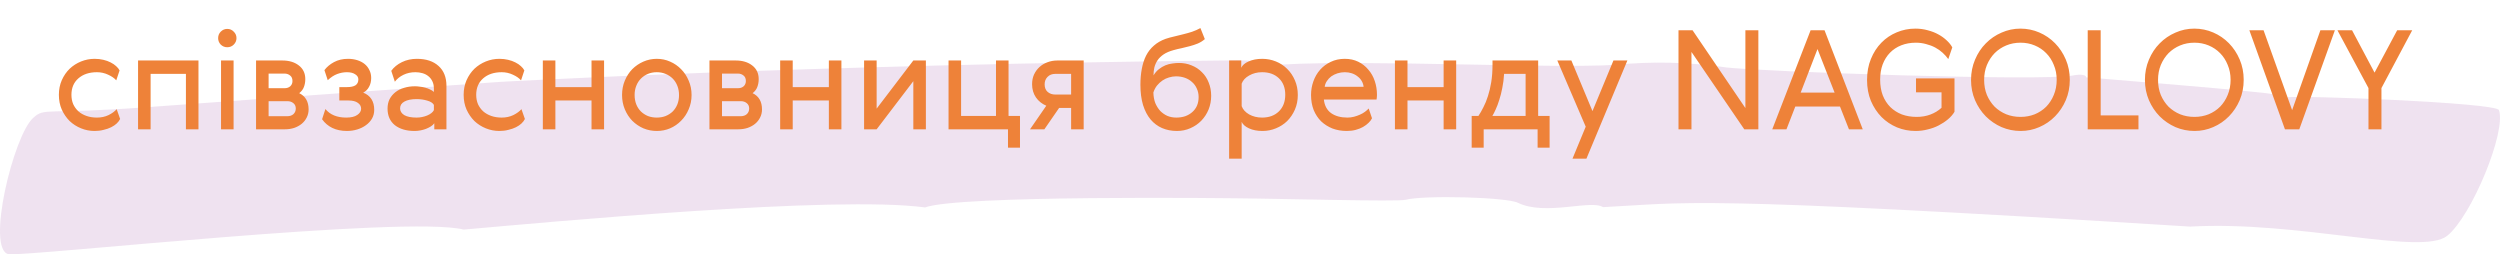
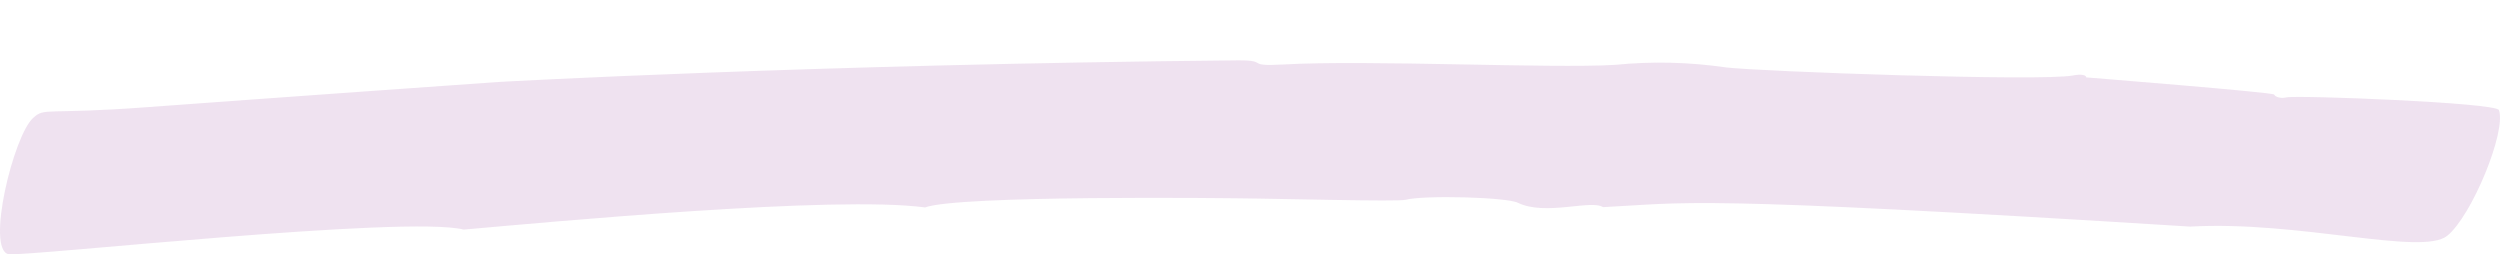
<svg xmlns="http://www.w3.org/2000/svg" width="580" height="59" viewBox="0 0 580 59" fill="none">
  <path opacity="0.7" d="M107.581 53.265C94.166 49.9 6.998 59.472 1.995 58.982C-3.292 57.888 3.093 31.543 7.675 27.371C10.474 24.822 10.275 26.665 34.47 24.838C34.47 24.838 70.938 22.154 115.762 19.011C115.762 19.011 187.791 14.947 286.95 14.003C294.744 13.928 288.565 15.483 297.744 14.96C317.307 13.844 359.863 15.948 374.68 15.048C383.264 14.194 391.92 14.395 400.457 15.644C408.267 16.586 473.704 18.935 480.972 17.503C482.732 17.156 484.032 17.378 484.002 17.953C484.515 18.012 527.412 21.416 527.595 21.933C527.888 22.529 529.185 22.904 530.442 22.596C532.751 22.03 579.135 23.801 579.752 25.537C581.523 30.517 573.422 50.169 567.739 54.716C561.848 59.43 533.338 51.147 508.134 52.571C390.621 45.221 391.52 47.087 371.888 48.059C369.191 46.237 358.493 50.159 352.148 47.042C349.486 45.734 330.387 45.236 326.11 46.348C325.193 46.587 318.388 46.536 308.547 46.367C303.626 46.282 297.945 46.177 291.858 46.069C283.741 45.926 222.305 45.254 214.609 48.128C193.941 45.28 127.301 51.535 107.581 53.265Z" fill="#E9D6EA" />
-   <path d="M27.869 27.6C27.698 27.963 27.432 28.315 27.069 28.656C26.728 28.976 26.301 29.264 25.789 29.52C25.277 29.776 24.69 29.979 24.029 30.128C23.389 30.299 22.696 30.384 21.949 30.384C20.861 30.384 19.816 30.181 18.813 29.776C17.81 29.371 16.925 28.805 16.157 28.08C15.41 27.333 14.802 26.448 14.333 25.424C13.885 24.4 13.661 23.259 13.661 22C13.661 20.763 13.885 19.632 14.333 18.608C14.802 17.563 15.41 16.677 16.157 15.952C16.925 15.227 17.81 14.661 18.813 14.256C19.816 13.851 20.861 13.648 21.949 13.648C22.674 13.648 23.346 13.723 23.965 13.872C24.605 14.021 25.17 14.224 25.661 14.48C26.173 14.736 26.6 15.024 26.941 15.344C27.304 15.664 27.57 15.995 27.741 16.336L26.973 18.64C26.525 18.128 25.896 17.691 25.085 17.328C24.274 16.944 23.41 16.752 22.493 16.752C20.701 16.752 19.261 17.232 18.173 18.192C17.106 19.131 16.573 20.4 16.573 22C16.573 22.789 16.712 23.515 16.989 24.176C17.288 24.816 17.693 25.371 18.205 25.84C18.717 26.288 19.336 26.64 20.061 26.896C20.786 27.152 21.597 27.28 22.493 27.28C23.474 27.28 24.37 27.088 25.181 26.704C25.992 26.299 26.621 25.84 27.069 25.328L27.869 27.6ZM46.046 14.032V30H43.134V17.136H34.942V30H32.03V14.032H46.046ZM51.28 14.032H54.192V30H51.28V14.032ZM50.608 8.848C50.608 8.251 50.811 7.749 51.216 7.344C51.643 6.917 52.144 6.704 52.72 6.704C53.318 6.704 53.819 6.917 54.224 7.344C54.651 7.749 54.864 8.251 54.864 8.848C54.864 9.424 54.651 9.925 54.224 10.352C53.819 10.757 53.318 10.96 52.72 10.96C52.144 10.96 51.643 10.757 51.216 10.352C50.811 9.925 50.608 9.424 50.608 8.848ZM65.485 14.032C67.064 14.032 68.344 14.416 69.325 15.184C70.328 15.952 70.829 17.008 70.829 18.352C70.829 19.013 70.723 19.621 70.509 20.176C70.317 20.709 69.955 21.189 69.421 21.616C70.872 22.32 71.597 23.579 71.597 25.392C71.597 26.075 71.448 26.704 71.149 27.28C70.872 27.835 70.488 28.315 69.997 28.72C69.507 29.125 68.92 29.445 68.237 29.68C67.576 29.893 66.861 30 66.093 30H59.405V14.032H65.485ZM66.669 26.96C67.245 26.96 67.715 26.8 68.077 26.48C68.44 26.139 68.621 25.701 68.621 25.168C68.621 24.635 68.429 24.219 68.045 23.92C67.683 23.621 67.224 23.472 66.669 23.472H62.317V26.96H66.669ZM66.029 20.464C66.563 20.464 67 20.315 67.341 20.016C67.683 19.696 67.853 19.291 67.853 18.8C67.853 18.224 67.672 17.797 67.309 17.52C66.947 17.221 66.52 17.072 66.029 17.072H62.317V20.464H66.029ZM80.323 27.28C81.454 27.28 82.308 27.077 82.883 26.672C83.481 26.267 83.779 25.787 83.779 25.232C83.779 24.656 83.523 24.197 83.011 23.856C82.521 23.493 81.796 23.312 80.835 23.312H78.724V20.208H80.547C81.379 20.208 82.019 20.069 82.468 19.792C82.915 19.493 83.139 19.035 83.139 18.416C83.139 17.925 82.894 17.531 82.403 17.232C81.934 16.912 81.294 16.752 80.484 16.752C79.737 16.752 78.99 16.891 78.243 17.168C77.497 17.445 76.761 17.925 76.035 18.608L75.267 16.272C75.822 15.525 76.558 14.907 77.475 14.416C78.414 13.904 79.502 13.648 80.74 13.648C81.529 13.648 82.254 13.755 82.915 13.968C83.577 14.181 84.142 14.48 84.612 14.864C85.081 15.248 85.444 15.717 85.7 16.272C85.977 16.805 86.115 17.413 86.115 18.096C86.115 18.885 85.945 19.579 85.603 20.176C85.284 20.773 84.835 21.211 84.26 21.488C85.966 22.171 86.82 23.504 86.82 25.488C86.82 26.235 86.649 26.907 86.308 27.504C85.966 28.101 85.497 28.613 84.9 29.04C84.323 29.467 83.651 29.797 82.883 30.032C82.115 30.267 81.316 30.384 80.484 30.384C79.204 30.384 78.073 30.149 77.091 29.68C76.132 29.211 75.342 28.539 74.724 27.664L75.492 25.296C76.579 26.619 78.19 27.28 80.323 27.28ZM100.662 24.336C100.406 23.888 99.894 23.557 99.126 23.344C98.358 23.109 97.537 22.992 96.662 22.992C95.446 22.992 94.497 23.184 93.814 23.568C93.153 23.931 92.822 24.453 92.822 25.136C92.822 25.776 93.142 26.299 93.782 26.704C94.444 27.088 95.404 27.28 96.662 27.28C97.089 27.28 97.505 27.237 97.91 27.152C98.337 27.067 98.732 26.949 99.094 26.8C99.457 26.651 99.777 26.469 100.054 26.256C100.332 26.043 100.534 25.808 100.662 25.552V24.336ZM90.774 16.432C91.372 15.6 92.193 14.928 93.238 14.416C94.284 13.904 95.446 13.648 96.726 13.648C98.86 13.648 100.534 14.203 101.75 15.312C102.966 16.4 103.574 17.936 103.574 19.92V30H100.758V28.592C100.566 28.869 100.3 29.115 99.958 29.328C99.617 29.541 99.233 29.733 98.806 29.904C98.401 30.053 97.974 30.171 97.526 30.256C97.078 30.341 96.63 30.384 96.182 30.384C94.284 30.384 92.758 29.936 91.606 29.04C90.476 28.123 89.91 26.843 89.91 25.2C89.91 24.368 90.07 23.632 90.39 22.992C90.732 22.352 91.19 21.808 91.766 21.36C92.342 20.912 93.014 20.581 93.782 20.368C94.55 20.133 95.382 20.016 96.278 20.016C96.641 20.016 97.025 20.048 97.43 20.112C97.857 20.155 98.262 20.229 98.646 20.336C99.052 20.443 99.425 20.581 99.766 20.752C100.108 20.901 100.406 21.093 100.662 21.328V20.56C100.662 19.899 100.545 19.333 100.31 18.864C100.076 18.373 99.766 17.979 99.382 17.68C98.998 17.36 98.54 17.125 98.006 16.976C97.494 16.827 96.95 16.752 96.374 16.752C95.35 16.752 94.422 16.955 93.59 17.36C92.758 17.765 92.097 18.299 91.606 18.96L90.774 16.432ZM121.775 27.6C121.605 27.963 121.338 28.315 120.975 28.656C120.634 28.976 120.207 29.264 119.695 29.52C119.183 29.776 118.597 29.979 117.935 30.128C117.295 30.299 116.602 30.384 115.855 30.384C114.767 30.384 113.722 30.181 112.719 29.776C111.717 29.371 110.831 28.805 110.063 28.08C109.317 27.333 108.709 26.448 108.239 25.424C107.791 24.4 107.567 23.259 107.567 22C107.567 20.763 107.791 19.632 108.239 18.608C108.709 17.563 109.317 16.677 110.063 15.952C110.831 15.227 111.717 14.661 112.719 14.256C113.722 13.851 114.767 13.648 115.855 13.648C116.581 13.648 117.253 13.723 117.871 13.872C118.511 14.021 119.077 14.224 119.567 14.48C120.079 14.736 120.506 15.024 120.847 15.344C121.21 15.664 121.477 15.995 121.647 16.336L120.879 18.64C120.431 18.128 119.802 17.691 118.991 17.328C118.181 16.944 117.317 16.752 116.399 16.752C114.607 16.752 113.167 17.232 112.079 18.192C111.013 19.131 110.479 20.4 110.479 22C110.479 22.789 110.618 23.515 110.895 24.176C111.194 24.816 111.599 25.371 112.111 25.84C112.623 26.288 113.242 26.64 113.967 26.896C114.693 27.152 115.503 27.28 116.399 27.28C117.381 27.28 118.277 27.088 119.087 26.704C119.898 26.299 120.527 25.84 120.975 25.328L121.775 27.6ZM128.849 14.032V20.208H137.233V14.032H140.145V30H137.233V23.312H128.849V30H125.937V14.032H128.849ZM159.773 18.704C160.221 19.728 160.445 20.837 160.445 22.032C160.445 23.227 160.221 24.336 159.773 25.36C159.347 26.384 158.76 27.269 158.013 28.016C157.288 28.763 156.435 29.349 155.453 29.776C154.493 30.181 153.469 30.384 152.381 30.384C151.293 30.384 150.259 30.181 149.277 29.776C148.296 29.349 147.432 28.763 146.685 28.016C145.96 27.269 145.384 26.384 144.957 25.36C144.531 24.336 144.317 23.227 144.317 22.032C144.317 20.837 144.531 19.728 144.957 18.704C145.384 17.68 145.96 16.795 146.685 16.048C147.432 15.301 148.296 14.715 149.277 14.288C150.259 13.861 151.293 13.648 152.381 13.648C153.469 13.648 154.493 13.861 155.453 14.288C156.435 14.715 157.288 15.301 158.013 16.048C158.76 16.795 159.347 17.68 159.773 18.704ZM147.229 22.032C147.229 22.821 147.357 23.547 147.613 24.208C147.869 24.848 148.232 25.403 148.701 25.872C149.171 26.32 149.715 26.672 150.333 26.928C150.952 27.163 151.635 27.28 152.381 27.28C153.107 27.28 153.779 27.163 154.397 26.928C155.037 26.672 155.592 26.32 156.061 25.872C156.531 25.403 156.893 24.848 157.149 24.208C157.405 23.568 157.533 22.853 157.533 22.064C157.533 21.275 157.405 20.56 157.149 19.92C156.893 19.259 156.531 18.693 156.061 18.224C155.592 17.755 155.037 17.392 154.397 17.136C153.779 16.88 153.107 16.752 152.381 16.752C151.635 16.752 150.952 16.88 150.333 17.136C149.715 17.392 149.171 17.755 148.701 18.224C148.232 18.693 147.869 19.259 147.613 19.92C147.357 20.56 147.229 21.264 147.229 22.032ZM170.673 14.032C172.251 14.032 173.531 14.416 174.513 15.184C175.515 15.952 176.017 17.008 176.017 18.352C176.017 19.013 175.91 19.621 175.697 20.176C175.505 20.709 175.142 21.189 174.609 21.616C176.059 22.32 176.785 23.579 176.785 25.392C176.785 26.075 176.635 26.704 176.337 27.28C176.059 27.835 175.675 28.315 175.185 28.72C174.694 29.125 174.107 29.445 173.425 29.68C172.763 29.893 172.049 30 171.281 30H164.593V14.032H170.673ZM171.857 26.96C172.433 26.96 172.902 26.8 173.265 26.48C173.627 26.139 173.809 25.701 173.809 25.168C173.809 24.635 173.617 24.219 173.233 23.92C172.87 23.621 172.411 23.472 171.857 23.472H167.505V26.96H171.857ZM171.217 20.464C171.75 20.464 172.187 20.315 172.529 20.016C172.87 19.696 173.041 19.291 173.041 18.8C173.041 18.224 172.859 17.797 172.497 17.52C172.134 17.221 171.707 17.072 171.217 17.072H167.505V20.464H171.217ZM183.911 14.032V20.208H192.295V14.032H195.207V30H192.295V23.312H183.911V30H180.999V14.032H183.911ZM203.38 14.032V25.2L211.892 14.032H214.804V30H211.892V18.832L203.38 30H200.468V14.032H203.38ZM233.854 34.256V30H220.062V14.032H222.974V26.896H231.07V14.032H233.982V26.896H236.638V34.256H233.854ZM251.412 14.032V30H248.5V25.04H245.716L242.292 30H238.964L242.74 24.528C241.737 24.101 240.937 23.461 240.34 22.608C239.742 21.733 239.444 20.709 239.444 19.536C239.444 18.704 239.593 17.957 239.892 17.296C240.212 16.613 240.628 16.037 241.14 15.568C241.673 15.077 242.292 14.704 242.996 14.448C243.721 14.171 244.5 14.032 245.332 14.032H251.412ZM244.852 17.136C244.084 17.136 243.476 17.371 243.028 17.84C242.58 18.288 242.356 18.864 242.356 19.568C242.356 20.336 242.59 20.923 243.06 21.328C243.529 21.733 244.126 21.936 244.852 21.936H248.5V17.136H244.852ZM279.52 9.072C279.03 9.499 278.486 9.84 277.888 10.096C277.312 10.331 276.704 10.533 276.064 10.704C275.424 10.875 274.774 11.035 274.112 11.184C273.472 11.312 272.854 11.461 272.256 11.632C271.318 11.888 270.55 12.219 269.952 12.624C269.355 13.029 268.886 13.488 268.544 14C268.203 14.512 267.958 15.067 267.808 15.664C267.68 16.24 267.616 16.848 267.616 17.488C267.979 16.891 268.395 16.411 268.864 16.048C269.355 15.664 269.856 15.365 270.368 15.152C270.902 14.939 271.435 14.8 271.968 14.736C272.523 14.651 273.046 14.608 273.536 14.608C274.603 14.608 275.584 14.8 276.48 15.184C277.398 15.547 278.187 16.069 278.848 16.752C279.531 17.413 280.054 18.213 280.416 19.152C280.8 20.091 280.992 21.115 280.992 22.224C280.992 23.355 280.79 24.421 280.384 25.424C279.979 26.405 279.414 27.269 278.688 28.016C277.984 28.741 277.142 29.317 276.16 29.744C275.2 30.171 274.166 30.384 273.056 30.384C271.798 30.384 270.646 30.16 269.6 29.712C268.576 29.264 267.691 28.603 266.944 27.728C266.198 26.832 265.611 25.712 265.184 24.368C264.779 23.024 264.576 21.456 264.576 19.664C264.576 18.341 264.683 17.115 264.896 15.984C265.11 14.832 265.44 13.808 265.888 12.912C266.358 11.995 266.966 11.216 267.712 10.576C268.459 9.915 269.366 9.392 270.432 9.008C271.072 8.795 271.734 8.613 272.416 8.464C273.099 8.293 273.792 8.123 274.496 7.952C275.2 7.781 275.883 7.589 276.544 7.376C277.227 7.141 277.878 6.853 278.496 6.512L279.52 9.072ZM272.896 27.28C273.643 27.28 274.336 27.173 274.976 26.96C275.616 26.725 276.16 26.405 276.608 26C277.078 25.595 277.44 25.104 277.696 24.528C277.952 23.931 278.08 23.259 278.08 22.512C278.08 21.808 277.942 21.157 277.664 20.56C277.408 19.963 277.046 19.461 276.576 19.056C276.128 18.629 275.584 18.299 274.944 18.064C274.304 17.829 273.6 17.712 272.832 17.712C272.299 17.712 271.755 17.797 271.2 17.968C270.667 18.117 270.166 18.352 269.696 18.672C269.227 18.992 268.8 19.387 268.416 19.856C268.054 20.325 267.776 20.859 267.584 21.456C267.606 22.373 267.755 23.195 268.032 23.92C268.331 24.624 268.715 25.232 269.184 25.744C269.675 26.235 270.23 26.619 270.848 26.896C271.488 27.152 272.171 27.28 272.896 27.28ZM300.419 18.64C300.867 19.664 301.091 20.795 301.091 22.032C301.091 23.269 300.867 24.4 300.419 25.424C299.971 26.448 299.374 27.333 298.627 28.08C297.881 28.805 297.006 29.371 296.003 29.776C295.022 30.181 293.987 30.384 292.899 30.384C291.683 30.384 290.638 30.181 289.763 29.776C288.889 29.371 288.323 28.869 288.067 28.272V36.816H285.155V14.032H287.971V15.728C288.227 15.131 288.793 14.64 289.667 14.256C290.563 13.851 291.619 13.648 292.835 13.648C293.945 13.648 295.001 13.851 296.003 14.256C297.006 14.661 297.881 15.237 298.627 15.984C299.374 16.709 299.971 17.595 300.419 18.64ZM298.179 21.968C298.179 20.368 297.689 19.099 296.707 18.16C295.726 17.221 294.425 16.752 292.803 16.752C291.694 16.752 290.691 17.008 289.795 17.52C288.921 18.011 288.345 18.64 288.067 19.408V24.624C288.345 25.392 288.921 26.032 289.795 26.544C290.691 27.035 291.694 27.28 292.803 27.28C294.425 27.28 295.726 26.8 296.707 25.84C297.689 24.88 298.179 23.589 298.179 21.968ZM312.609 27.28C313.121 27.28 313.622 27.216 314.113 27.088C314.604 26.96 315.062 26.8 315.489 26.608C315.937 26.416 316.332 26.192 316.673 25.936C317.014 25.68 317.302 25.424 317.537 25.168L318.305 27.44C318.134 27.803 317.868 28.155 317.505 28.496C317.164 28.837 316.737 29.157 316.225 29.456C315.734 29.733 315.169 29.957 314.529 30.128C313.889 30.299 313.196 30.384 312.449 30.384C311.254 30.384 310.145 30.192 309.121 29.808C308.118 29.403 307.244 28.848 306.497 28.144C305.772 27.419 305.196 26.544 304.769 25.52C304.364 24.475 304.161 23.312 304.161 22.032C304.161 20.923 304.342 19.867 304.705 18.864C305.068 17.84 305.59 16.944 306.273 16.176C306.956 15.408 307.777 14.8 308.737 14.352C309.697 13.883 310.785 13.648 312.001 13.648C313.153 13.648 314.188 13.872 315.105 14.32C316.022 14.768 316.801 15.376 317.441 16.144C318.102 16.891 318.604 17.776 318.945 18.8C319.286 19.803 319.457 20.869 319.457 22C319.457 22.341 319.425 22.704 319.361 23.088H307.137C307.286 24.496 307.852 25.552 308.833 26.256C309.814 26.939 311.073 27.28 312.609 27.28ZM316.353 20.144C316.31 19.675 316.172 19.237 315.937 18.832C315.702 18.405 315.382 18.043 314.977 17.744C314.593 17.424 314.145 17.179 313.633 17.008C313.121 16.837 312.577 16.752 312.001 16.752C311.425 16.752 310.86 16.837 310.305 17.008C309.772 17.179 309.292 17.413 308.865 17.712C308.46 18.011 308.118 18.373 307.841 18.8C307.564 19.205 307.393 19.653 307.329 20.144H316.353ZM326.536 14.032V20.208H334.92V14.032H337.832V30H334.92V23.312H326.536V30H323.624V14.032H326.536ZM342.997 26.896C343.381 26.32 343.765 25.648 344.149 24.88C344.554 24.112 344.906 23.248 345.205 22.288C345.525 21.307 345.781 20.219 345.973 19.024C346.165 17.829 346.261 16.507 346.261 15.056V14.032H356.853V26.896H359.509V34.256H356.725V30H344.213V34.256H341.429V26.896H342.997ZM353.941 26.896V17.136H348.949C348.885 18.288 348.746 19.376 348.533 20.4C348.341 21.424 348.106 22.352 347.829 23.184C347.573 24.016 347.295 24.752 346.997 25.392C346.719 26.011 346.463 26.512 346.229 26.896H353.941ZM361.295 14.032H364.559L369.455 25.776L374.319 14.032H377.551L368.047 36.816H364.815L367.887 29.392L361.295 14.032ZM389.411 7.024H392.675L404.931 25.072V7.024H407.939V30H404.675L392.419 12.048V30H389.411V7.024ZM432.157 30H428.957L426.877 24.72H416.509L414.461 30H411.165L420.061 7.024H423.293L432.157 30ZM417.757 21.488H425.629L421.661 11.376L417.757 21.488ZM444.355 6.64C445.379 6.64 446.339 6.768 447.235 7.024C448.152 7.259 448.974 7.579 449.699 7.984C450.446 8.389 451.096 8.859 451.651 9.392C452.206 9.904 452.632 10.437 452.931 10.992L452.003 13.712C451.64 13.2 451.203 12.709 450.691 12.24C450.179 11.771 449.603 11.365 448.963 11.024C448.323 10.683 447.619 10.416 446.851 10.224C446.104 10.011 445.315 9.904 444.483 9.904C443.246 9.904 442.115 10.107 441.091 10.512C440.067 10.917 439.192 11.493 438.467 12.24C437.742 12.987 437.176 13.893 436.771 14.96C436.387 16.005 436.195 17.179 436.195 18.48C436.195 19.845 436.398 21.061 436.803 22.128C437.23 23.195 437.816 24.101 438.563 24.848C439.31 25.573 440.195 26.139 441.219 26.544C442.264 26.928 443.416 27.12 444.675 27.12C445.827 27.12 446.883 26.939 447.843 26.576C448.824 26.213 449.688 25.691 450.435 25.008V21.424H444.515V18.192H453.443V25.936C453.059 26.576 452.547 27.163 451.907 27.696C451.267 28.229 450.552 28.699 449.763 29.104C448.974 29.509 448.12 29.819 447.203 30.032C446.307 30.267 445.379 30.384 444.419 30.384C442.904 30.384 441.464 30.107 440.099 29.552C438.734 28.976 437.539 28.176 436.515 27.152C435.491 26.107 434.67 24.859 434.051 23.408C433.454 21.957 433.155 20.336 433.155 18.544C433.155 16.752 433.454 15.131 434.051 13.68C434.648 12.208 435.459 10.949 436.483 9.904C437.507 8.859 438.691 8.059 440.035 7.504C441.4 6.928 442.84 6.64 444.355 6.64ZM464.352 7.568C465.739 6.949 467.2 6.64 468.736 6.64C470.272 6.64 471.733 6.939 473.12 7.536C474.507 8.133 475.723 8.965 476.768 10.032C477.813 11.099 478.645 12.357 479.264 13.808C479.883 15.259 480.192 16.827 480.192 18.512C480.192 20.219 479.883 21.797 479.264 23.248C478.645 24.677 477.813 25.925 476.768 26.992C475.723 28.059 474.507 28.891 473.12 29.488C471.755 30.085 470.315 30.384 468.8 30.384C467.243 30.384 465.76 30.085 464.352 29.488C462.965 28.869 461.749 28.037 460.704 26.992C459.659 25.925 458.827 24.677 458.208 23.248C457.589 21.797 457.28 20.229 457.28 18.544C457.28 16.859 457.589 15.291 458.208 13.84C458.827 12.368 459.659 11.109 460.704 10.064C461.749 8.997 462.965 8.165 464.352 7.568ZM468.768 9.904C467.573 9.904 466.464 10.117 465.44 10.544C464.416 10.971 463.52 11.568 462.752 12.336C462.005 13.104 461.408 14.021 460.96 15.088C460.533 16.133 460.32 17.285 460.32 18.544C460.32 19.803 460.533 20.965 460.96 22.032C461.408 23.077 462.005 23.984 462.752 24.752C463.52 25.499 464.416 26.085 465.44 26.512C466.464 26.917 467.573 27.12 468.768 27.12C469.941 27.12 471.04 26.917 472.064 26.512C473.088 26.085 473.973 25.499 474.72 24.752C475.467 23.984 476.053 23.077 476.48 22.032C476.928 20.965 477.152 19.792 477.152 18.512C477.152 17.253 476.928 16.101 476.48 15.056C476.053 13.989 475.467 13.083 474.72 12.336C473.973 11.568 473.088 10.971 472.064 10.544C471.04 10.117 469.941 9.904 468.768 9.904ZM484.349 7.024H487.357V26.768H496.125V30H484.349V7.024ZM504.696 7.568C506.082 6.949 507.544 6.64 509.08 6.64C510.616 6.64 512.077 6.939 513.464 7.536C514.85 8.133 516.066 8.965 517.112 10.032C518.157 11.099 518.989 12.357 519.608 13.808C520.226 15.259 520.536 16.827 520.536 18.512C520.536 20.219 520.226 21.797 519.608 23.248C518.989 24.677 518.157 25.925 517.112 26.992C516.066 28.059 514.85 28.891 513.464 29.488C512.098 30.085 510.658 30.384 509.144 30.384C507.586 30.384 506.104 30.085 504.696 29.488C503.309 28.869 502.093 28.037 501.048 26.992C500.002 25.925 499.17 24.677 498.552 23.248C497.933 21.797 497.624 20.229 497.624 18.544C497.624 16.859 497.933 15.291 498.552 13.84C499.17 12.368 500.002 11.109 501.048 10.064C502.093 8.997 503.309 8.165 504.696 7.568ZM509.112 9.904C507.917 9.904 506.808 10.117 505.784 10.544C504.76 10.971 503.864 11.568 503.096 12.336C502.349 13.104 501.752 14.021 501.304 15.088C500.877 16.133 500.664 17.285 500.664 18.544C500.664 19.803 500.877 20.965 501.304 22.032C501.752 23.077 502.349 23.984 503.096 24.752C503.864 25.499 504.76 26.085 505.784 26.512C506.808 26.917 507.917 27.12 509.112 27.12C510.285 27.12 511.384 26.917 512.408 26.512C513.432 26.085 514.317 25.499 515.064 24.752C515.81 23.984 516.397 23.077 516.824 22.032C517.272 20.965 517.496 19.792 517.496 18.512C517.496 17.253 517.272 16.101 516.824 15.056C516.397 13.989 515.81 13.083 515.064 12.336C514.317 11.568 513.432 10.971 512.408 10.544C511.384 10.117 510.285 9.904 509.112 9.904ZM521.852 7.024H525.148L531.772 25.552L538.332 7.024H541.692L533.436 30H530.108L521.852 7.024ZM542.287 7.024H545.679L550.895 16.848L556.143 7.024H559.631L552.495 20.432V30H549.487V20.432L542.287 7.024Z" fill="#EE8239" />
</svg>